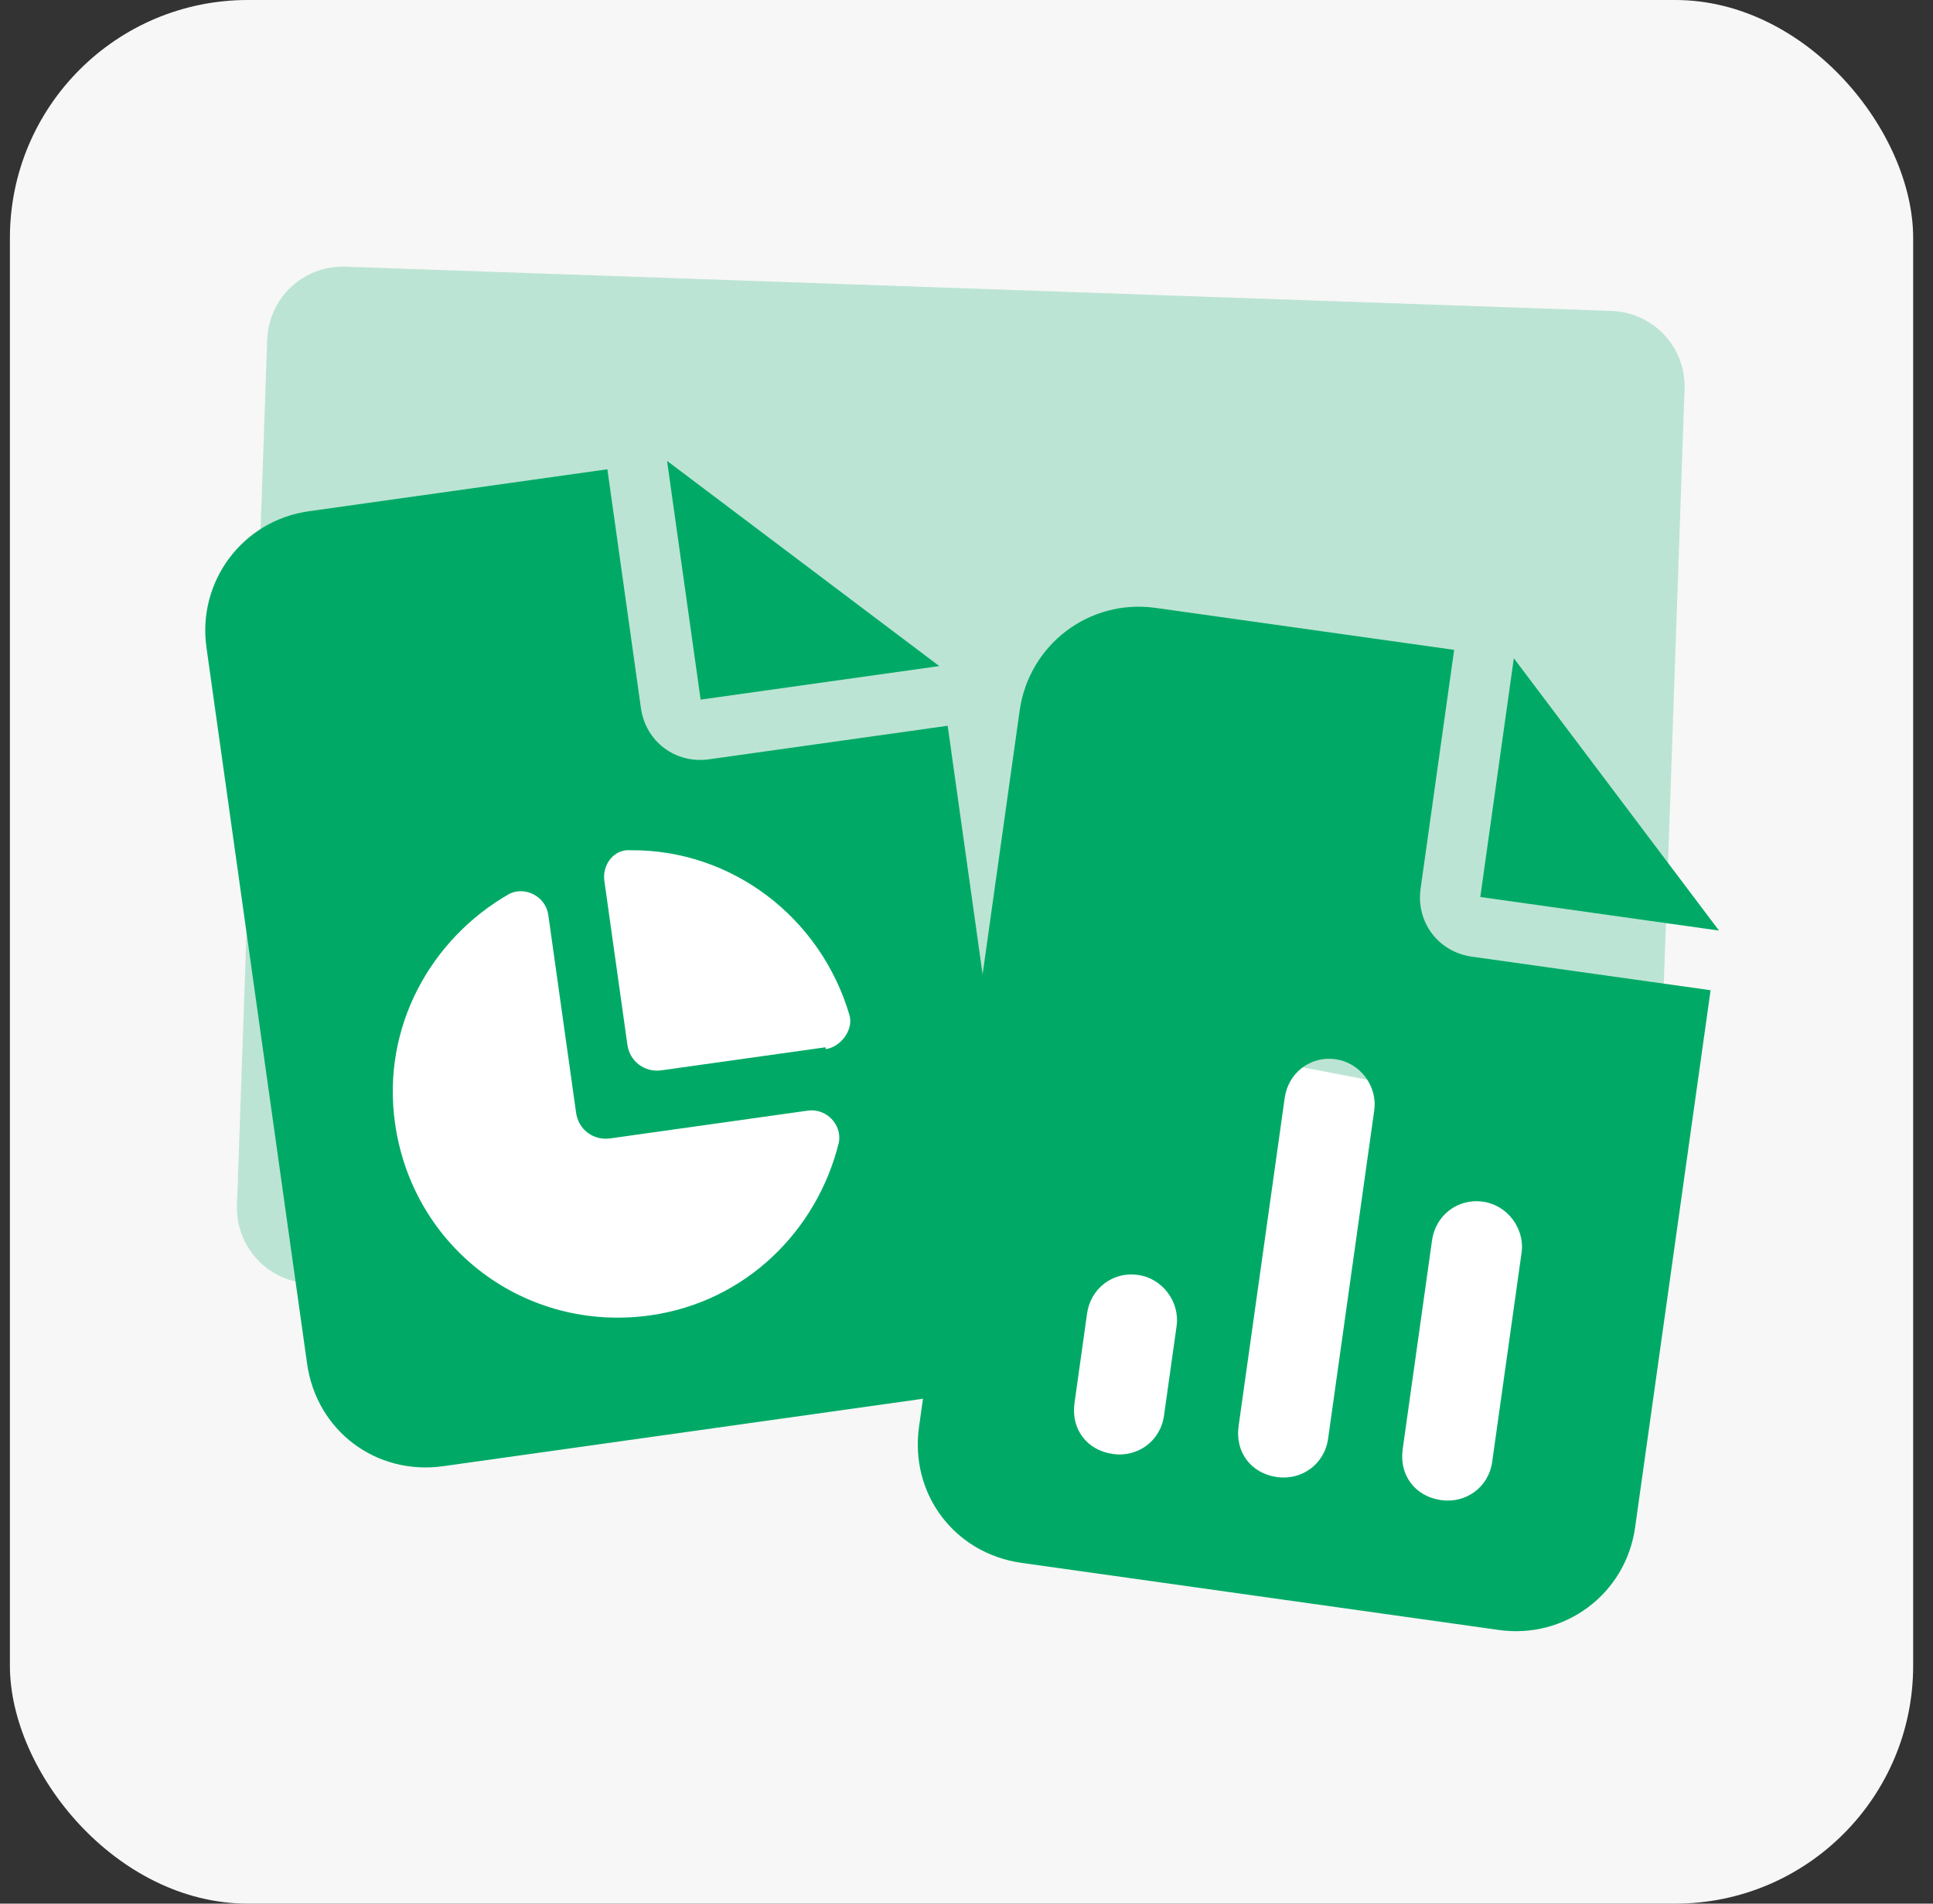
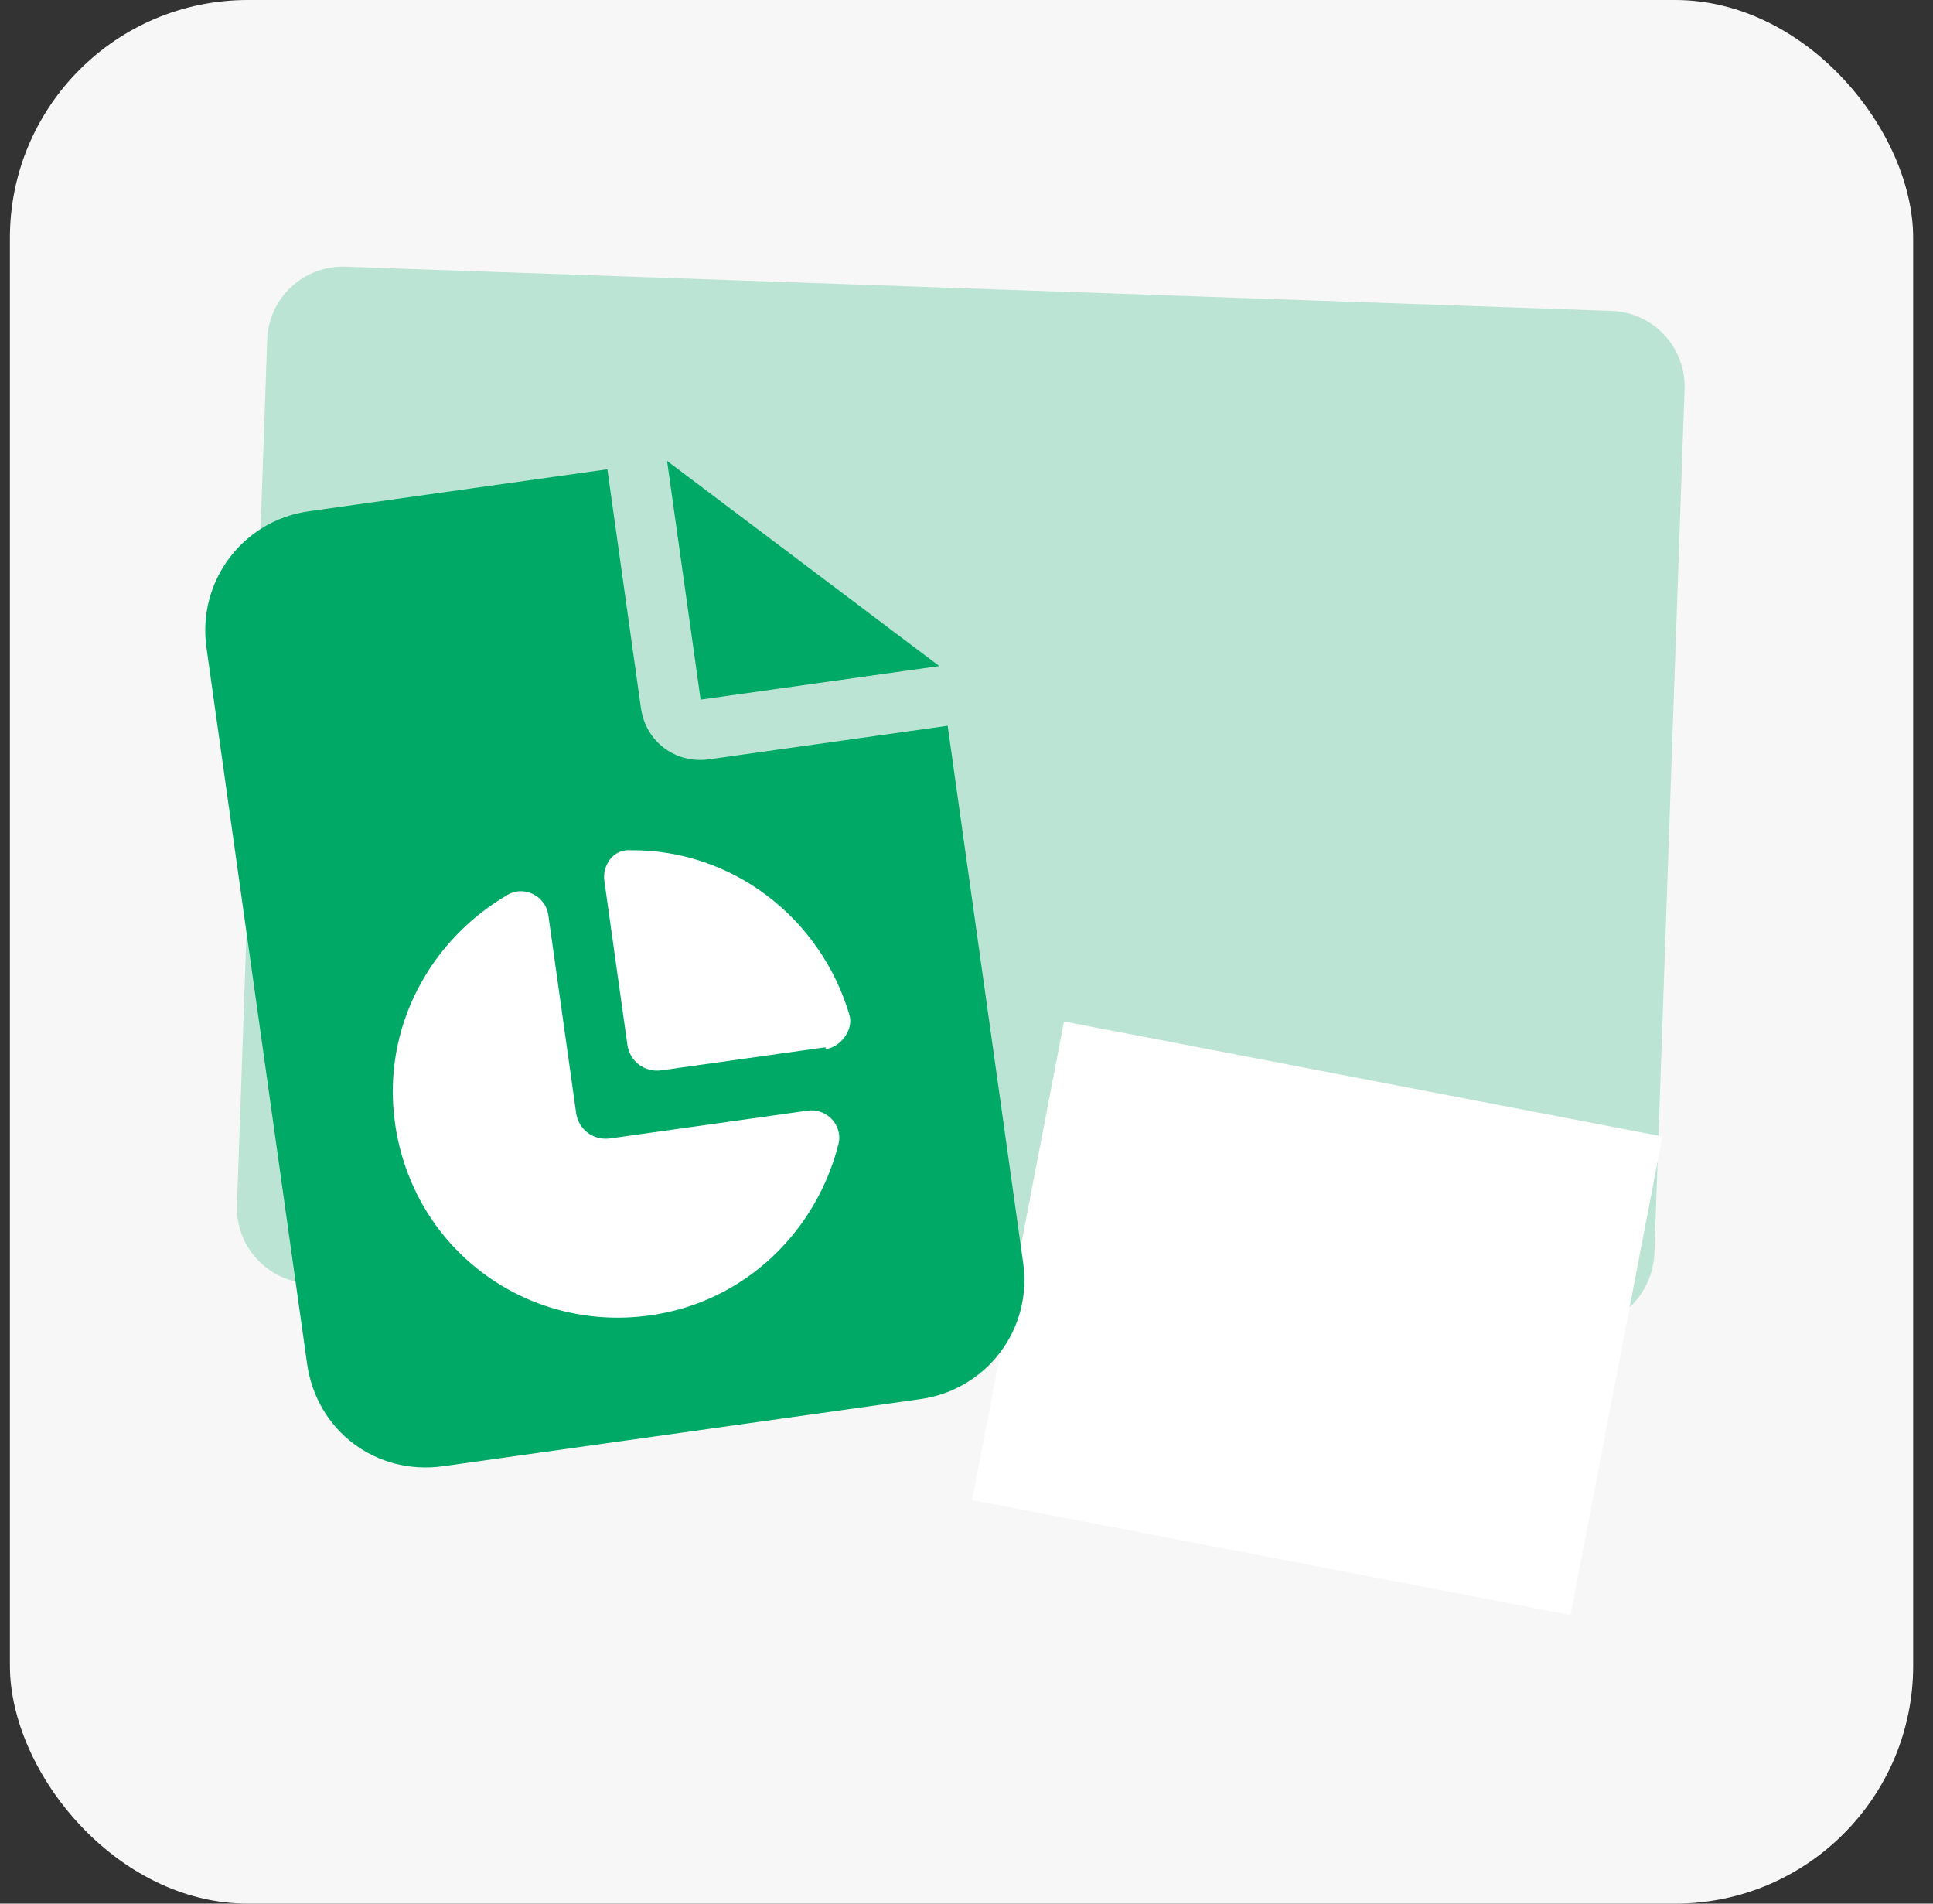
<svg xmlns="http://www.w3.org/2000/svg" width="65" height="64" viewBox="0 0 65 64" fill="none">
  <rect x="0" y="0" width="65" height="64" fill="#333333" stroke="none" />
  <rect x="0.333" width="64" height="64" rx="8" fill="#F7F7F7" />
  <path d="M52.962 44.633L10.425 43.147C9.015 43.098 7.92 41.924 7.969 40.514L8.985 11.422C9.034 10.012 10.209 8.917 11.619 8.966L54.19 10.453C55.6 10.502 56.695 11.677 56.646 13.086L55.63 42.178C55.547 43.587 54.372 44.682 52.962 44.633Z" fill="#00AA66" fill-opacity="0.24" />
  <rect x="14.643" y="26.478" width="16.604" height="17.393" transform="rotate(10.873 14.643 26.478)" fill="white" />
  <rect x="35.779" y="34.342" width="20.49" height="16.384" transform="rotate(10.873 35.779 34.342)" fill="white" />
-   <path d="M38.865 20.438L48.898 21.848L47.77 29.875C47.611 31.003 48.366 32.005 49.495 32.163L57.521 33.291L54.983 51.351C54.666 53.608 52.601 55.109 50.406 54.8L34.353 52.544C32.095 52.227 30.586 50.224 30.904 47.967L34.288 23.887C34.596 21.693 36.608 20.121 38.865 20.438ZM50.905 22.13L57.803 31.285L49.777 30.157L50.905 22.13ZM46.211 37.329C46.325 36.514 45.733 35.727 44.917 35.613C44.04 35.489 43.316 36.091 43.201 36.906L41.65 47.943C41.526 48.82 42.066 49.536 42.943 49.659C43.759 49.773 44.536 49.243 44.66 48.365L46.211 37.329ZM51.165 42.118C51.28 41.303 50.687 40.516 49.872 40.401C48.994 40.278 48.27 40.88 48.155 41.695L47.168 48.718C47.045 49.596 47.584 50.311 48.462 50.434C49.277 50.549 50.055 50.019 50.178 49.141L51.165 42.118ZM39.565 44.58C39.679 43.765 39.086 42.978 38.271 42.864C37.393 42.74 36.669 43.342 36.555 44.157L36.132 47.167C36.008 48.045 36.547 48.76 37.425 48.883C38.24 48.998 39.018 48.468 39.142 47.59L39.565 44.58Z" fill="#00AA66" />
  <path d="M10.391 17.187L20.424 15.777L21.552 23.803C21.711 24.932 22.712 25.686 23.841 25.528L31.867 24.4L34.406 42.459C34.723 44.717 33.151 46.728 30.956 47.037L14.903 49.293C12.646 49.61 10.643 48.101 10.326 45.844L6.942 21.764C6.634 19.569 8.134 17.504 10.391 17.187ZM22.431 15.495L31.585 22.393L23.559 23.521L22.431 15.495ZM27.759 35.209L27.768 35.271C28.27 35.201 28.701 34.629 28.568 34.136C27.59 30.82 24.586 28.556 21.201 28.585C20.619 28.538 20.251 29.102 20.321 29.604L21.097 35.122C21.176 35.686 21.677 36.063 22.241 35.984L27.759 35.209ZM18.438 30.763C18.35 30.136 17.661 29.785 17.123 30.053C14.46 31.578 12.832 34.557 13.282 37.755C13.872 41.956 17.663 44.812 21.864 44.222C25.062 43.773 27.477 41.387 28.209 38.407C28.318 37.816 27.791 37.25 27.163 37.339L20.517 38.273C19.952 38.352 19.451 37.975 19.372 37.41L18.438 30.763Z" fill="#00AA66" />
</svg>